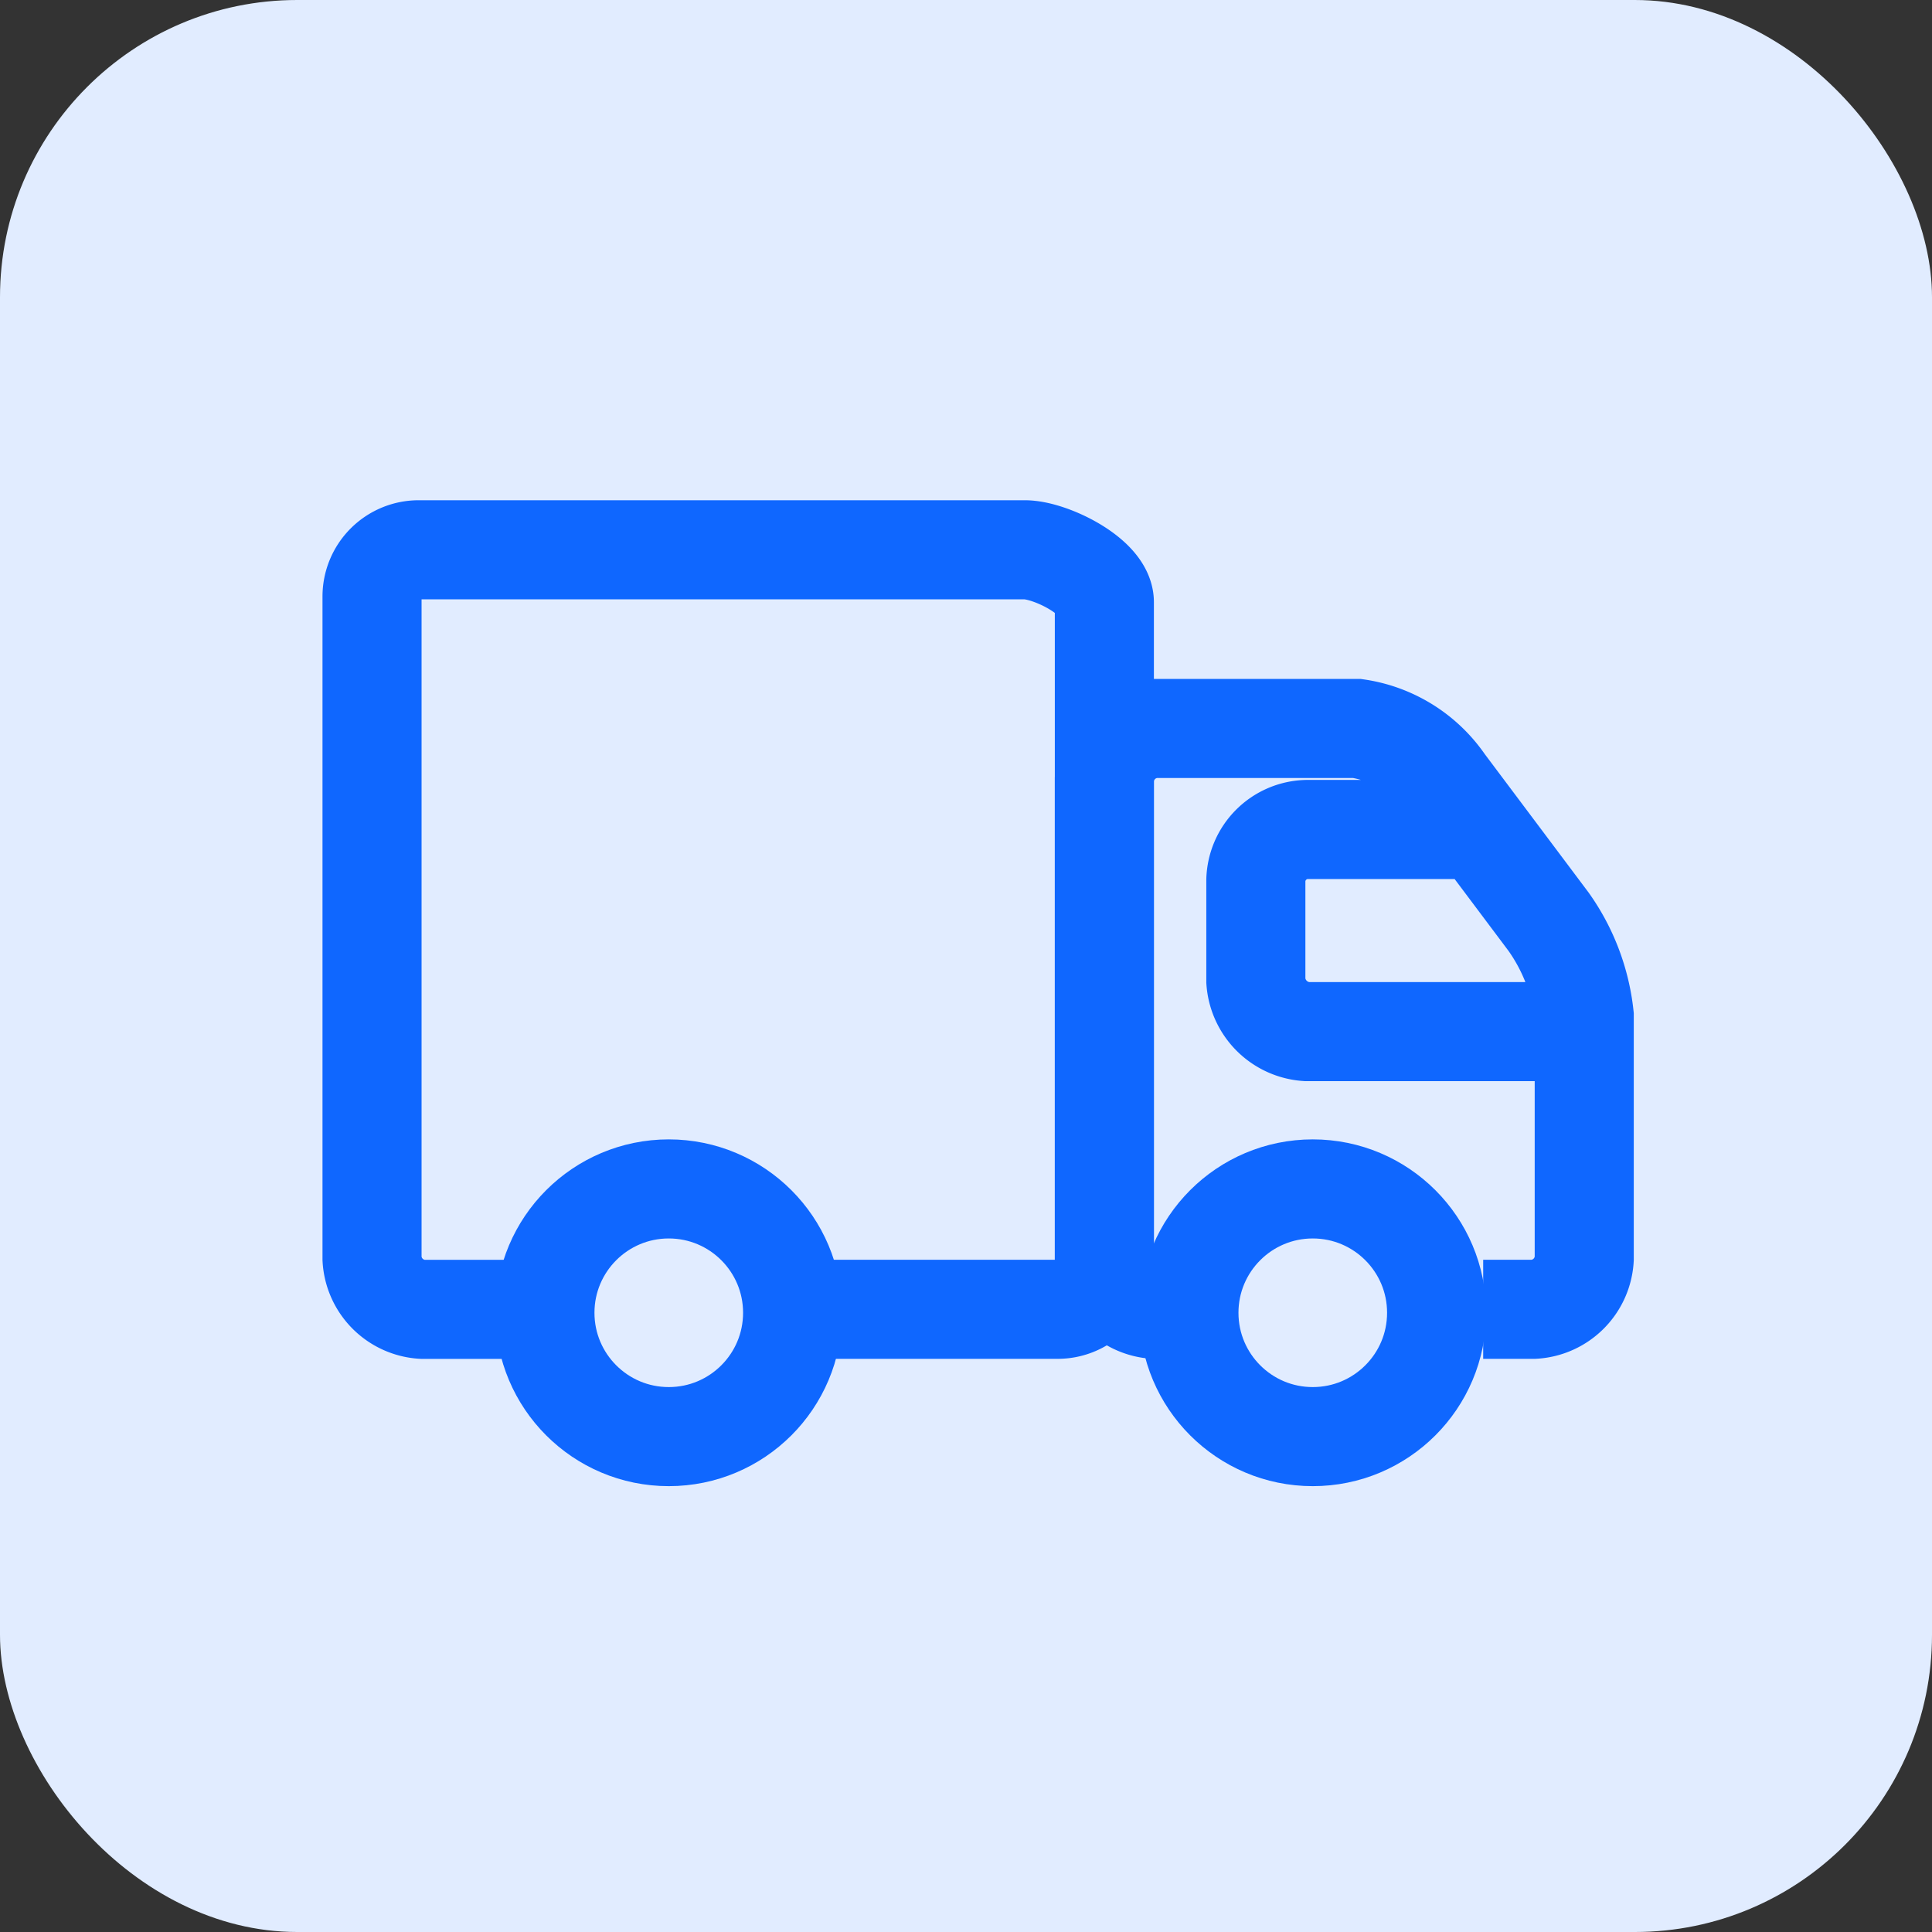
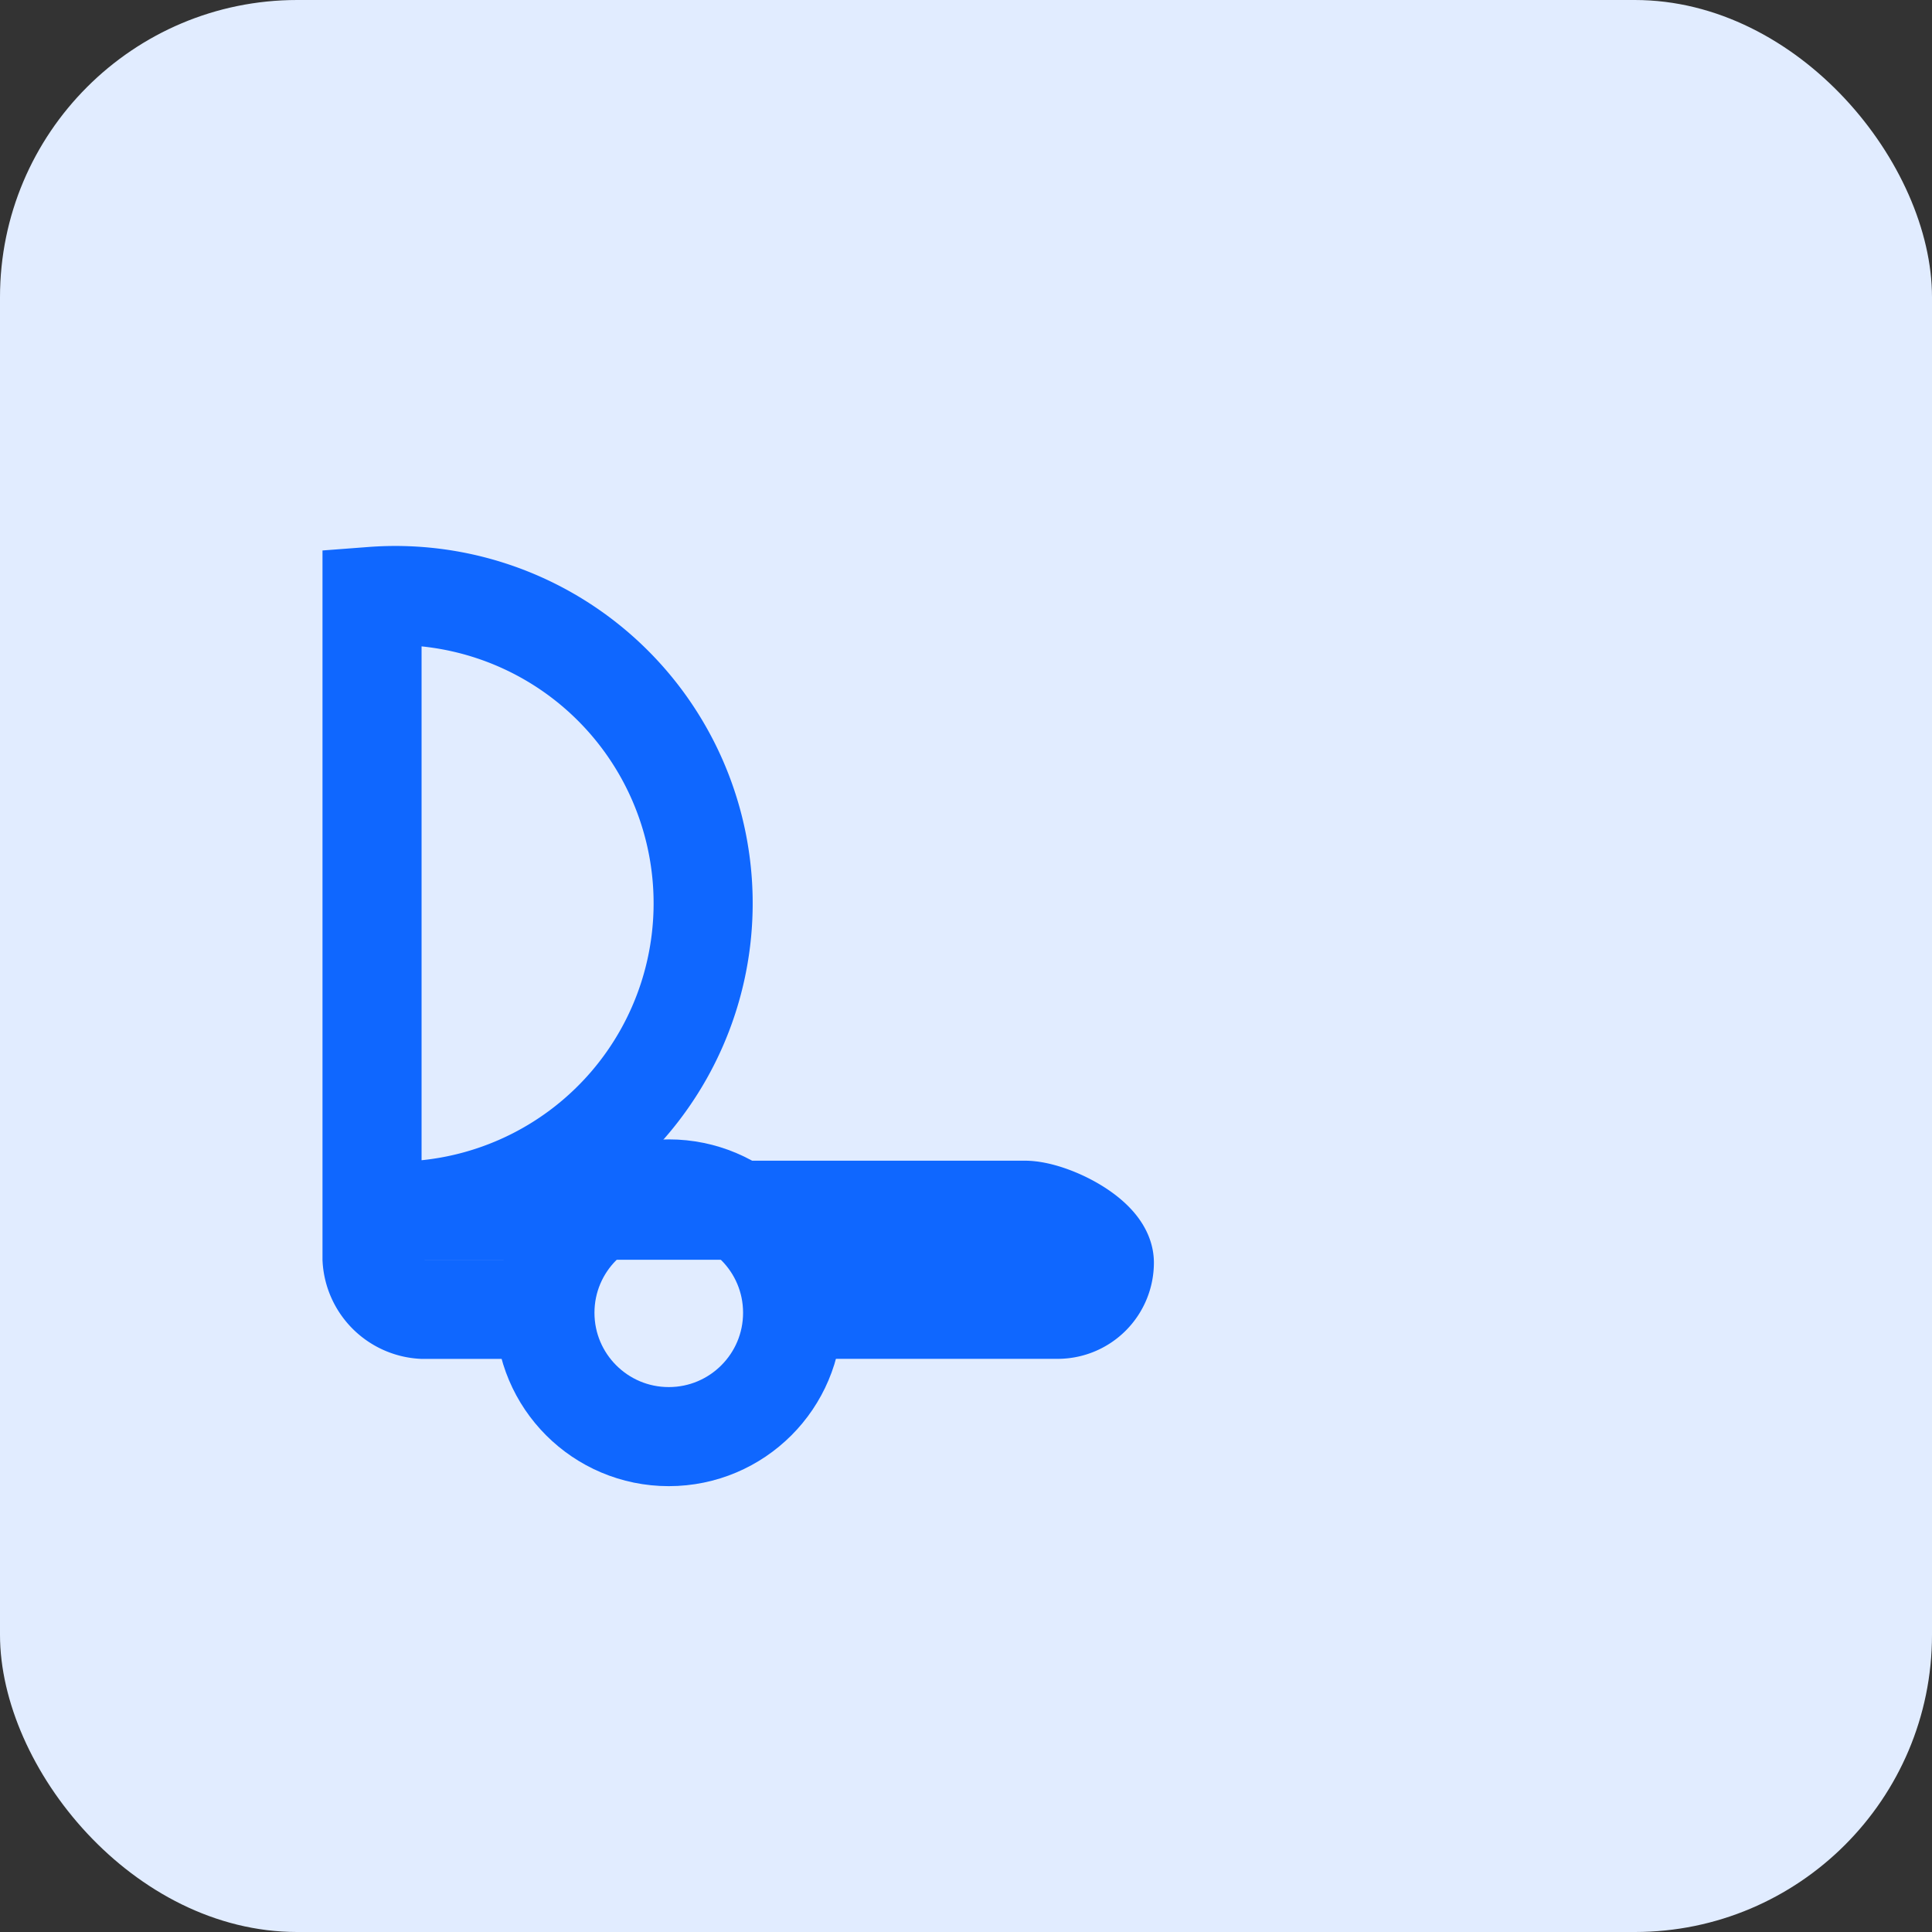
<svg xmlns="http://www.w3.org/2000/svg" width="39" height="39" viewBox="0 0 39 39">
  <rect x="0" y="0" width="39" height="39" fill="#333333" stroke="none" />
  <g id="グループ_210" data-name="グループ 210" transform="translate(-894 -708)">
    <rect id="長方形_1752" data-name="長方形 1752" width="39" height="39" rx="6" transform="translate(894 708)" fill="#e1ecff" />
    <g id="_172602_track_icon" data-name="172602_track_icon" transform="translate(901 712)">
      <rect id="長方形_1707" data-name="長方形 1707" width="25" height="25" fill="none" />
      <g id="グループ_141112" data-name="グループ 141112" transform="translate(4.078 19.881)">
        <circle id="楕円形_137" data-name="楕円形 137" cx="2.5" cy="2.5" r="2.5" transform="translate(-0.078 0.119)" fill="none" stroke="#0F67FF" stroke-miterlimit="10" stroke-width="2" />
      </g>
      <g id="グループ_141113" data-name="グループ 141113" transform="translate(17.332 19.881)">
-         <circle id="楕円形_138" data-name="楕円形 138" cx="2.5" cy="2.5" r="2.5" transform="translate(-0.332 0.119)" fill="none" stroke="#0F67FF" stroke-miterlimit="10" stroke-width="2" />
-       </g>
-       <path id="パス_38258" data-name="パス 38258" d="M37.647,32.725h1.02a1.082,1.082,0,0,0,1.02-1.02V26.8a4.017,4.017,0,0,0-.721-1.9l-2.1-2.8A2.6,2.6,0,0,0,35.1,21H31.02A1.082,1.082,0,0,0,30,22.02v9.686a1.089,1.089,0,0,0,1.02,1.02h1.02m7.647-5.607H34.078a1.1,1.1,0,0,1-1.02-1.02V24.059a1.055,1.055,0,0,1,1.02-1.02h3.49" transform="translate(-14.707 -10.295)" fill="none" stroke="#0F67FF" stroke-miterlimit="10" stroke-width="2" />
-       <path id="パス_38259" data-name="パス 38259" d="M9.666,29.255h5.176a.943.943,0,0,0,.941-.941V14.982c0-.518-1.089-1.059-1.608-1.059H1.941A.943.943,0,0,0,1,14.864V28.236a1.082,1.082,0,0,0,1.02,1.02H4.568" transform="translate(-0.49 -6.825)" fill="none" stroke="#0F67FF" stroke-miterlimit="10" stroke-width="2" />
+         </g>
+       <path id="パス_38259" data-name="パス 38259" d="M9.666,29.255h5.176a.943.943,0,0,0,.941-.941c0-.518-1.089-1.059-1.608-1.059H1.941A.943.943,0,0,0,1,14.864V28.236a1.082,1.082,0,0,0,1.02,1.02H4.568" transform="translate(-0.49 -6.825)" fill="none" stroke="#0F67FF" stroke-miterlimit="10" stroke-width="2" />
    </g>
  </g>
</svg>